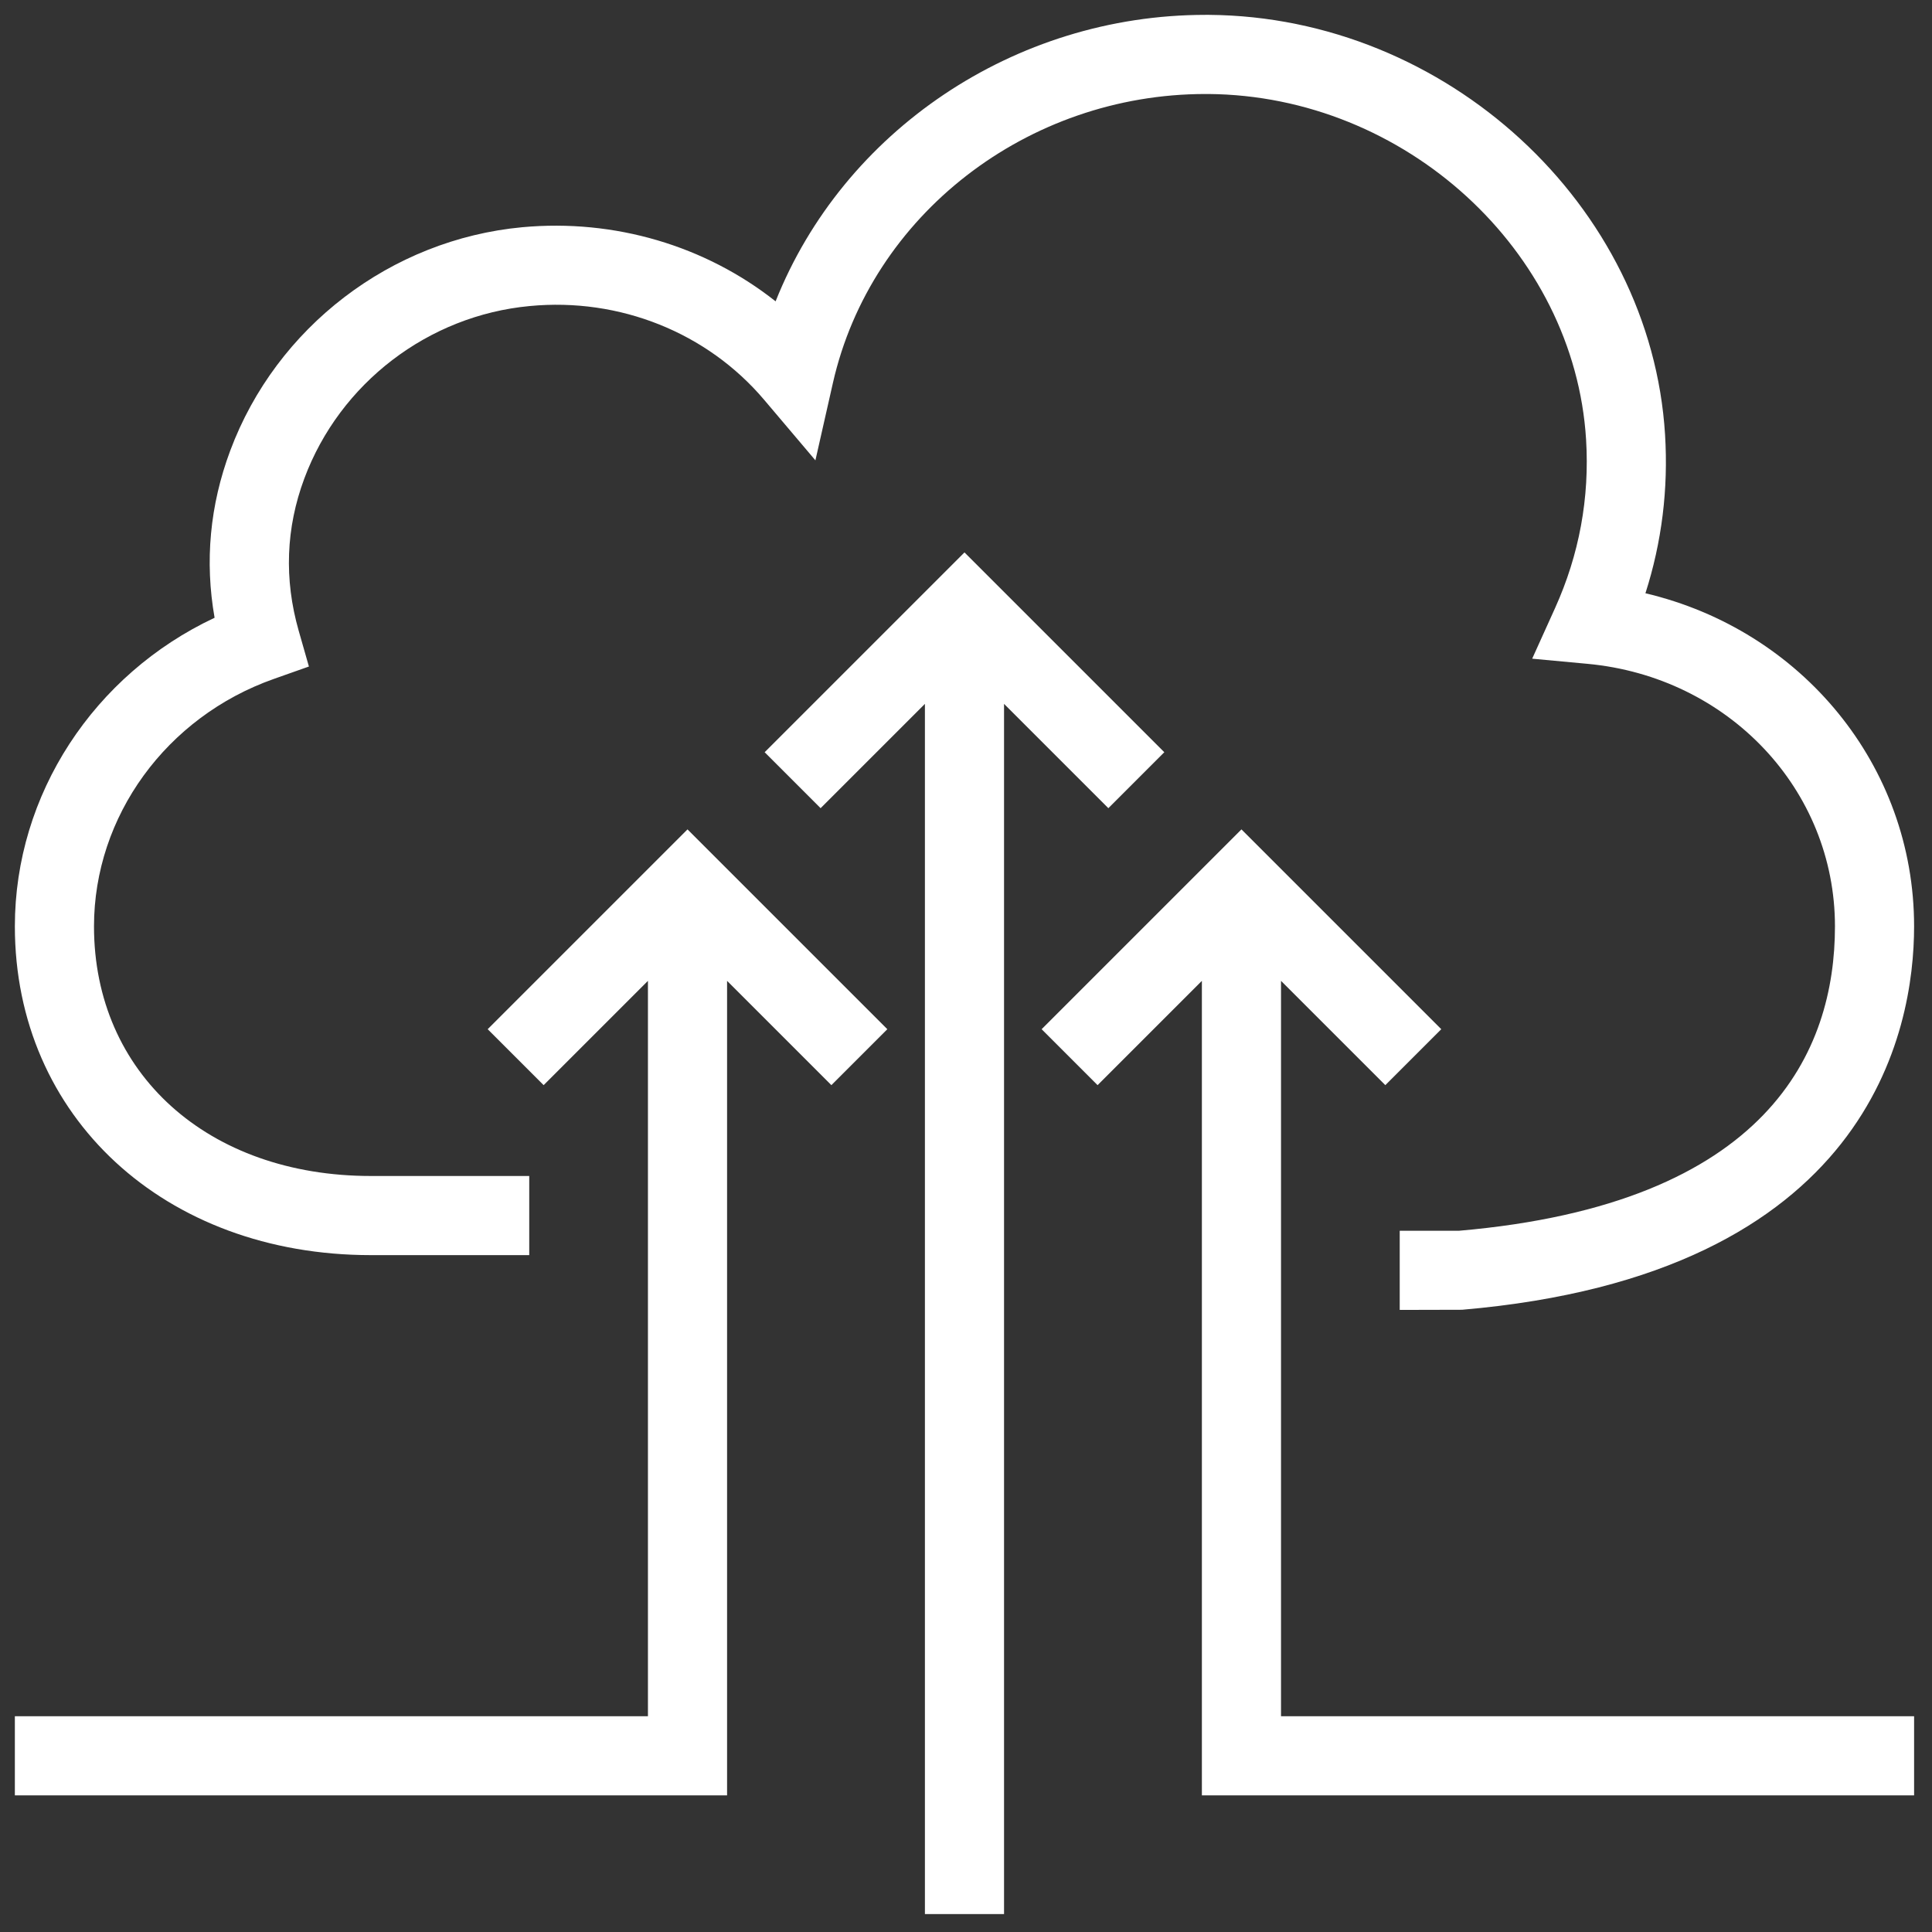
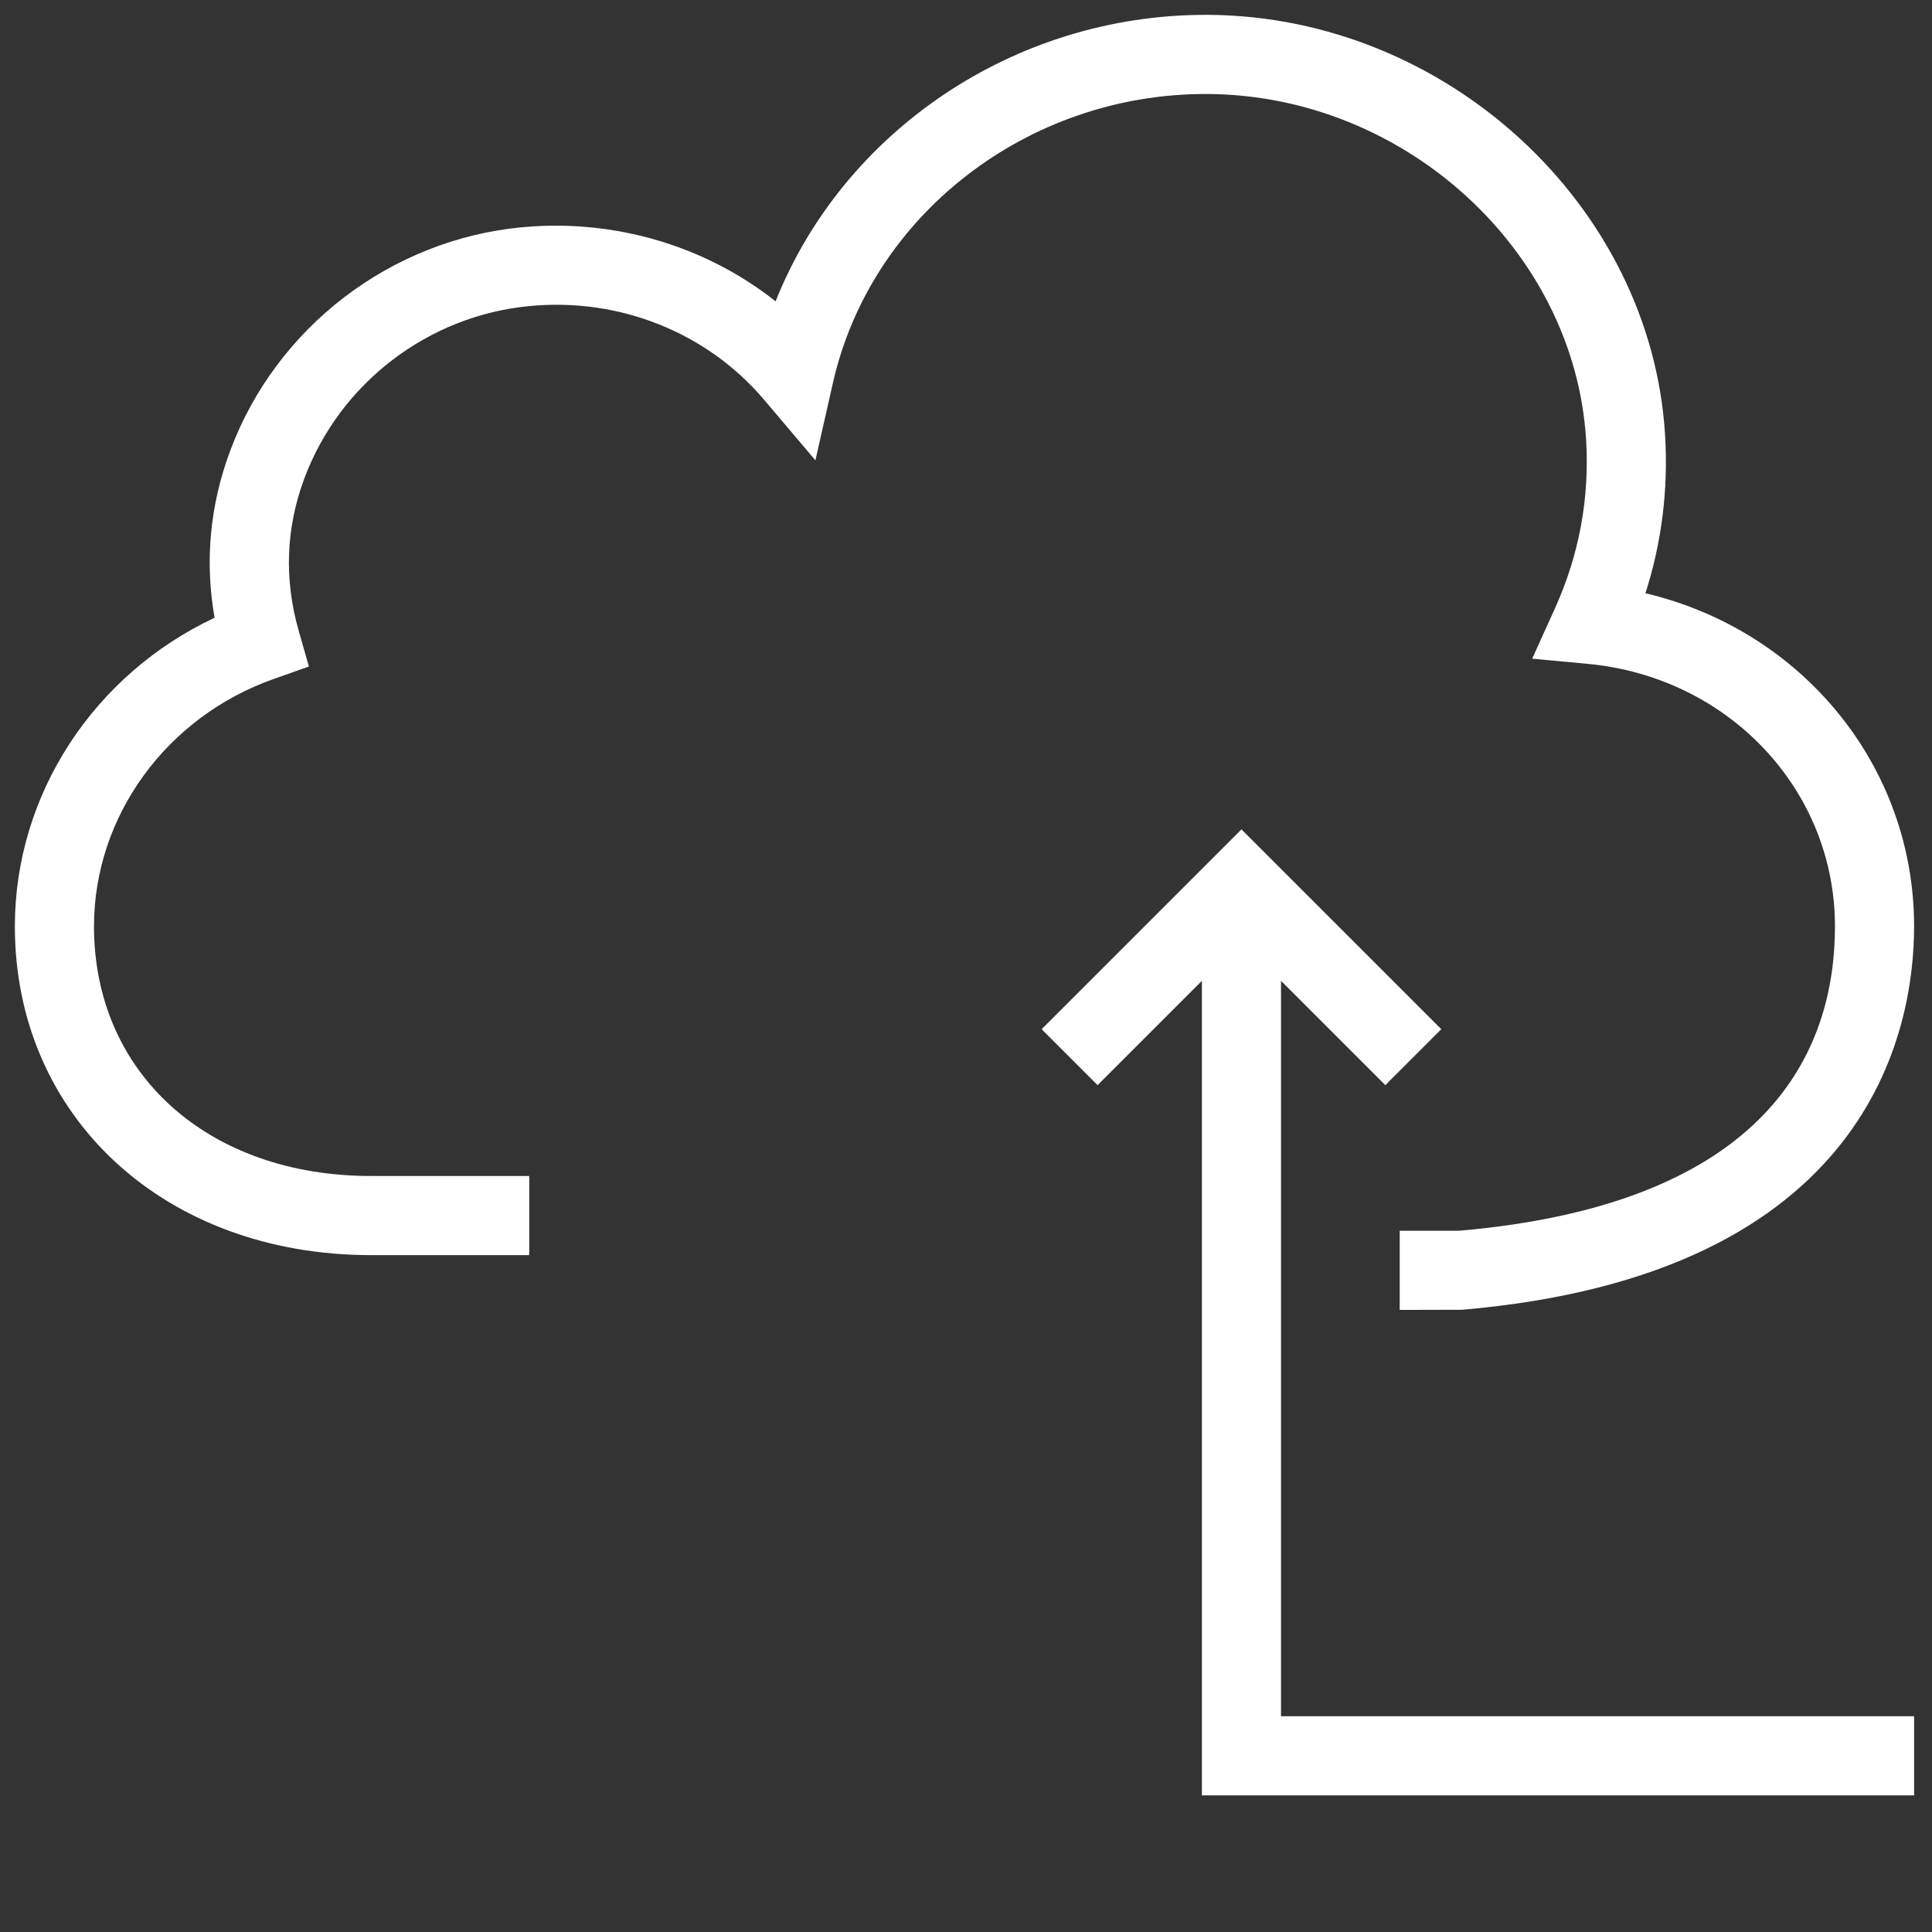
<svg xmlns="http://www.w3.org/2000/svg" xmlns:ns1="http://sodipodi.sourceforge.net/DTD/sodipodi-0.dtd" xmlns:ns2="http://www.inkscape.org/namespaces/inkscape" width="130px" height="130px" viewBox="0 0 130 130" version="1.1" id="svg915" ns1:docname="con1.svg" ns2:version="1.1 (c4e8f9e, 2021-05-24)">
  <rect x="0" y="0" width="130" height="130" fill="#333333" stroke="none" />
  <ns1:namedview id="namedview917" pagecolor="#ffffff" bordercolor="#cccccc" borderopacity="1" ns2:pageshadow="0" ns2:pageopacity="1" ns2:pagecheckerboard="0" showgrid="false" ns2:zoom="1.0463649" ns2:cx="-57.341375" ns2:cy="94.135423" ns2:window-width="1795" ns2:window-height="903" ns2:window-x="1480" ns2:window-y="25" ns2:window-maximized="0" ns2:current-layer="svg915" />
  <title id="title824">Group 95</title>
  <desc id="desc826">Created with Sketch.</desc>
  <defs id="defs831">
    <polygon id="path-1" points="0.006 0.365 58.753 0.365 58.753 57.784 0.006 57.784" />
    <polygon id="path-3" points="0.199 0.323 104.089 0.323 104.089 34 0.199 34" />
    <polygon id="path-5" points="0.5 129.5 129.5 129.5 129.5 0.5 0.5 0.5" />
  </defs>
  <g id="g1060" transform="matrix(0.26,0,0,0.26,1,1)" style="fill:#ffffff">
    <g id="g978" style="fill:#ffffff">
      <g id="g976" style="fill:#ffffff">
        <path d="m 421.99,149.69 c 4.24,-13.23 5.945,-26.98 5.08,-41.05 C 423.405,49.21 370.47,0.48 309.065,0 308.75,0 308.445,0 308.135,0 258.56,0 214.34,30.23 196.88,74.14 178.695,59.76 155.23,52.75 131.3,54.96 97.315,58.14 67.655,80.84 55.735,112.79 50.465,126.92 49.115,141.42 51.69,156.03 20.435,170.71 0,201.76 0,235.89 c 0,49.3 38.76,85.09 92.16,85.09 h 40.96 V 300.5 H 92.16 c -42.205,0 -71.68,-26.57 -71.68,-64.61 0,-28.47 18.705,-54.2 46.54,-64.03 l 9.08,-3.21 -2.645,-9.26 c -3.81,-13.34 -3.315,-26.61 1.47,-39.44 9.19,-24.64 32.07,-42.14 58.29,-44.59 23.295,-2.24 45.98,6.88 60.695,24.26 l 13.27,15.67 4.53,-20.03 c 9.835,-43.44 50.31,-74.78 96.42,-74.78 0.26,0 0.515,0 0.775,0 50.87,0.4 94.705,40.51 97.725,89.42 0.93,15.11 -1.775,29.79 -8.03,43.63 l -5.92,13.09 14.305,1.33 c 36.515,3.39 64.055,32.59 64.055,67.94 0,32.11 -17.045,71.86 -97.38,78.79 H 358.4 v 20.48 l 16.135,-0.04 c 105.585,-9.06 116.985,-72.41 116.985,-99.23 0,-41.61 -29.09,-76.66 -69.53,-86.2 z" id="path974" style="fill:#ffffff" />
      </g>
    </g>
    <g id="g984" style="fill:#ffffff">
      <g id="g982" style="fill:#ffffff">
        <polygon points="280.205,276.99 307.2,249.999 307.2,460.8 491.52,460.8 491.52,440.32 327.68,440.32 327.68,249.999 354.675,276.99 369.155,262.51 317.44,210.8 265.725,262.51 " id="polygon980" style="fill:#ffffff" />
      </g>
    </g>
    <g id="g990" style="fill:#ffffff">
      <g id="g988" style="fill:#ffffff">
-         <polygon points="256,178.319 282.995,205.31 297.475,190.83 245.76,139.12 194.045,190.83 208.525,205.31 235.52,178.319 235.52,491.52 256,491.52 " id="polygon986" style="fill:#ffffff" />
-       </g>
+         </g>
    </g>
    <g id="g996" style="fill:#ffffff">
      <g id="g994" style="fill:#ffffff">
-         <polygon points="0,460.8 184.32,460.8 184.32,249.999 211.315,276.99 225.795,262.51 174.08,210.8 122.365,262.51 136.845,276.99 163.84,249.999 163.84,440.32 0,440.32 " id="polygon992" style="fill:#ffffff" />
-       </g>
+         </g>
    </g>
    <g id="g998" style="fill:#ffffff">
</g>
    <g id="g1000" style="fill:#ffffff">
</g>
    <g id="g1002" style="fill:#ffffff">
</g>
    <g id="g1004" style="fill:#ffffff">
</g>
    <g id="g1006" style="fill:#ffffff">
</g>
    <g id="g1008" style="fill:#ffffff">
</g>
    <g id="g1010" style="fill:#ffffff">
</g>
    <g id="g1012" style="fill:#ffffff">
</g>
    <g id="g1014" style="fill:#ffffff">
</g>
    <g id="g1016" style="fill:#ffffff">
</g>
    <g id="g1018" style="fill:#ffffff">
</g>
    <g id="g1020" style="fill:#ffffff">
</g>
    <g id="g1022" style="fill:#ffffff">
</g>
    <g id="g1024" style="fill:#ffffff">
</g>
    <g id="g1026" style="fill:#ffffff">
</g>
  </g>
</svg>